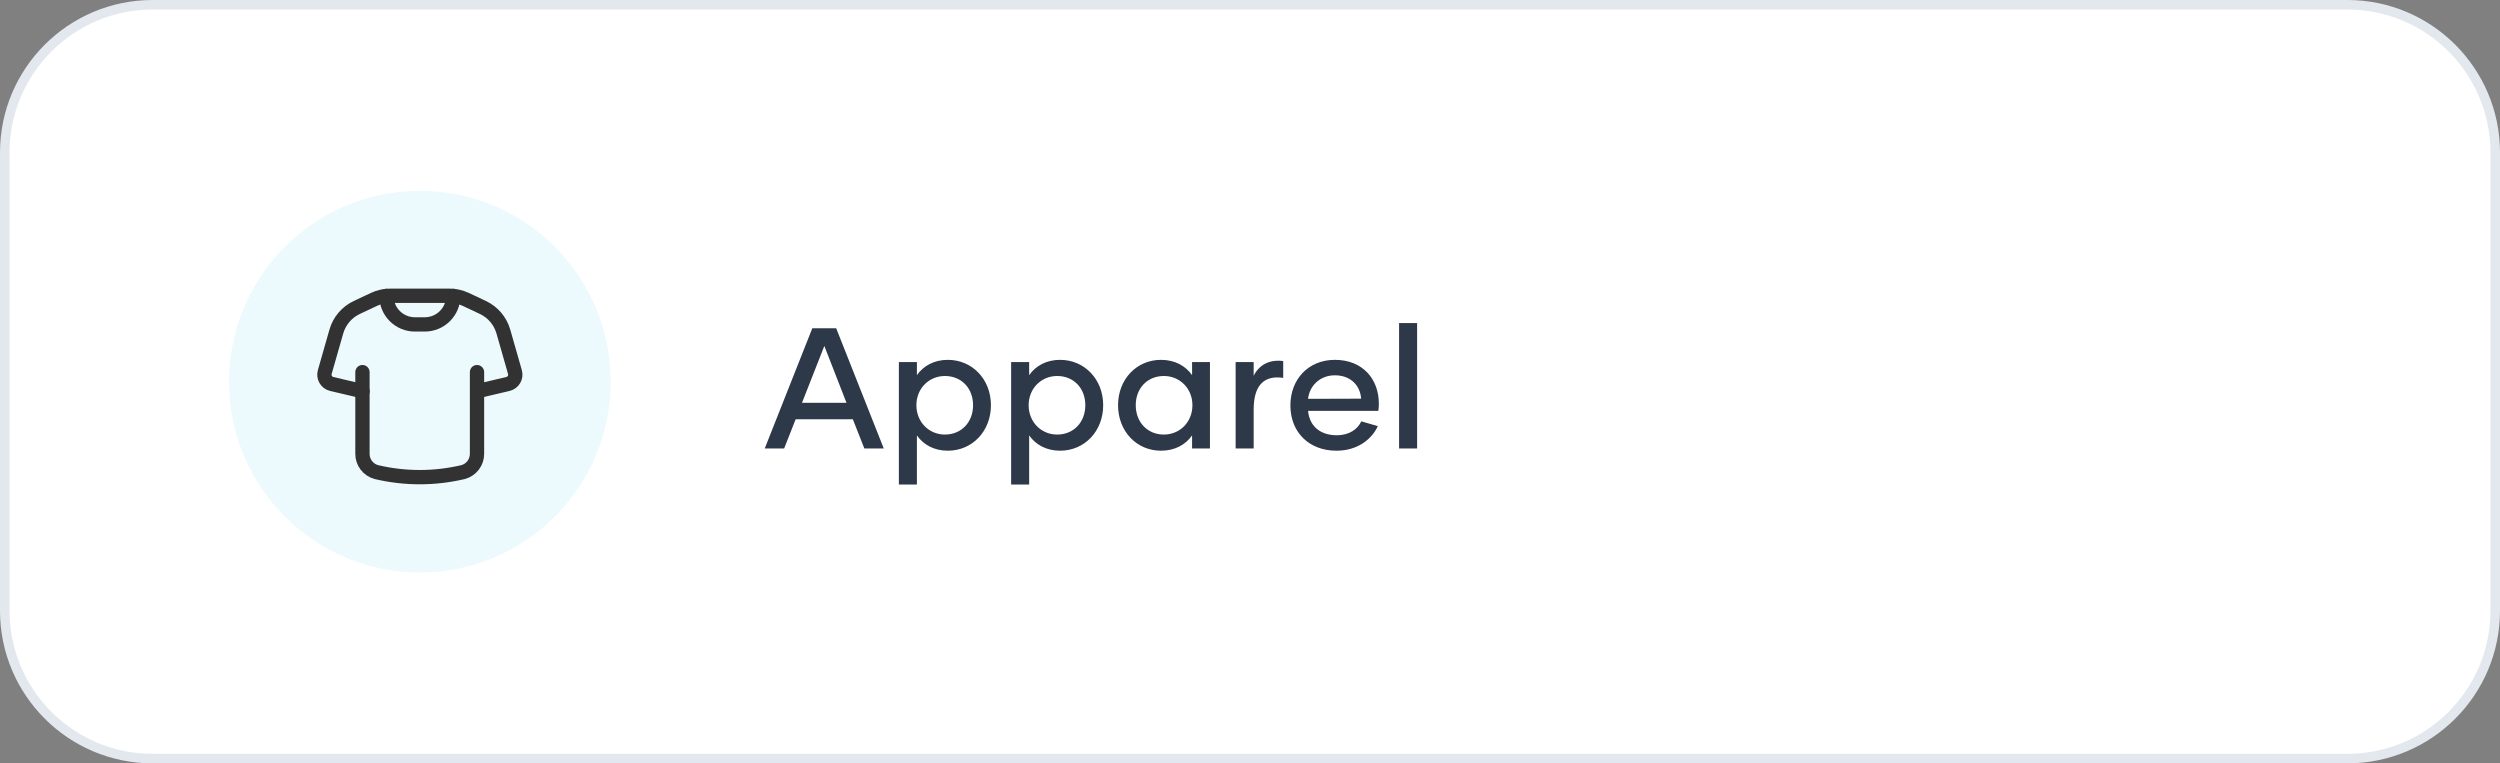
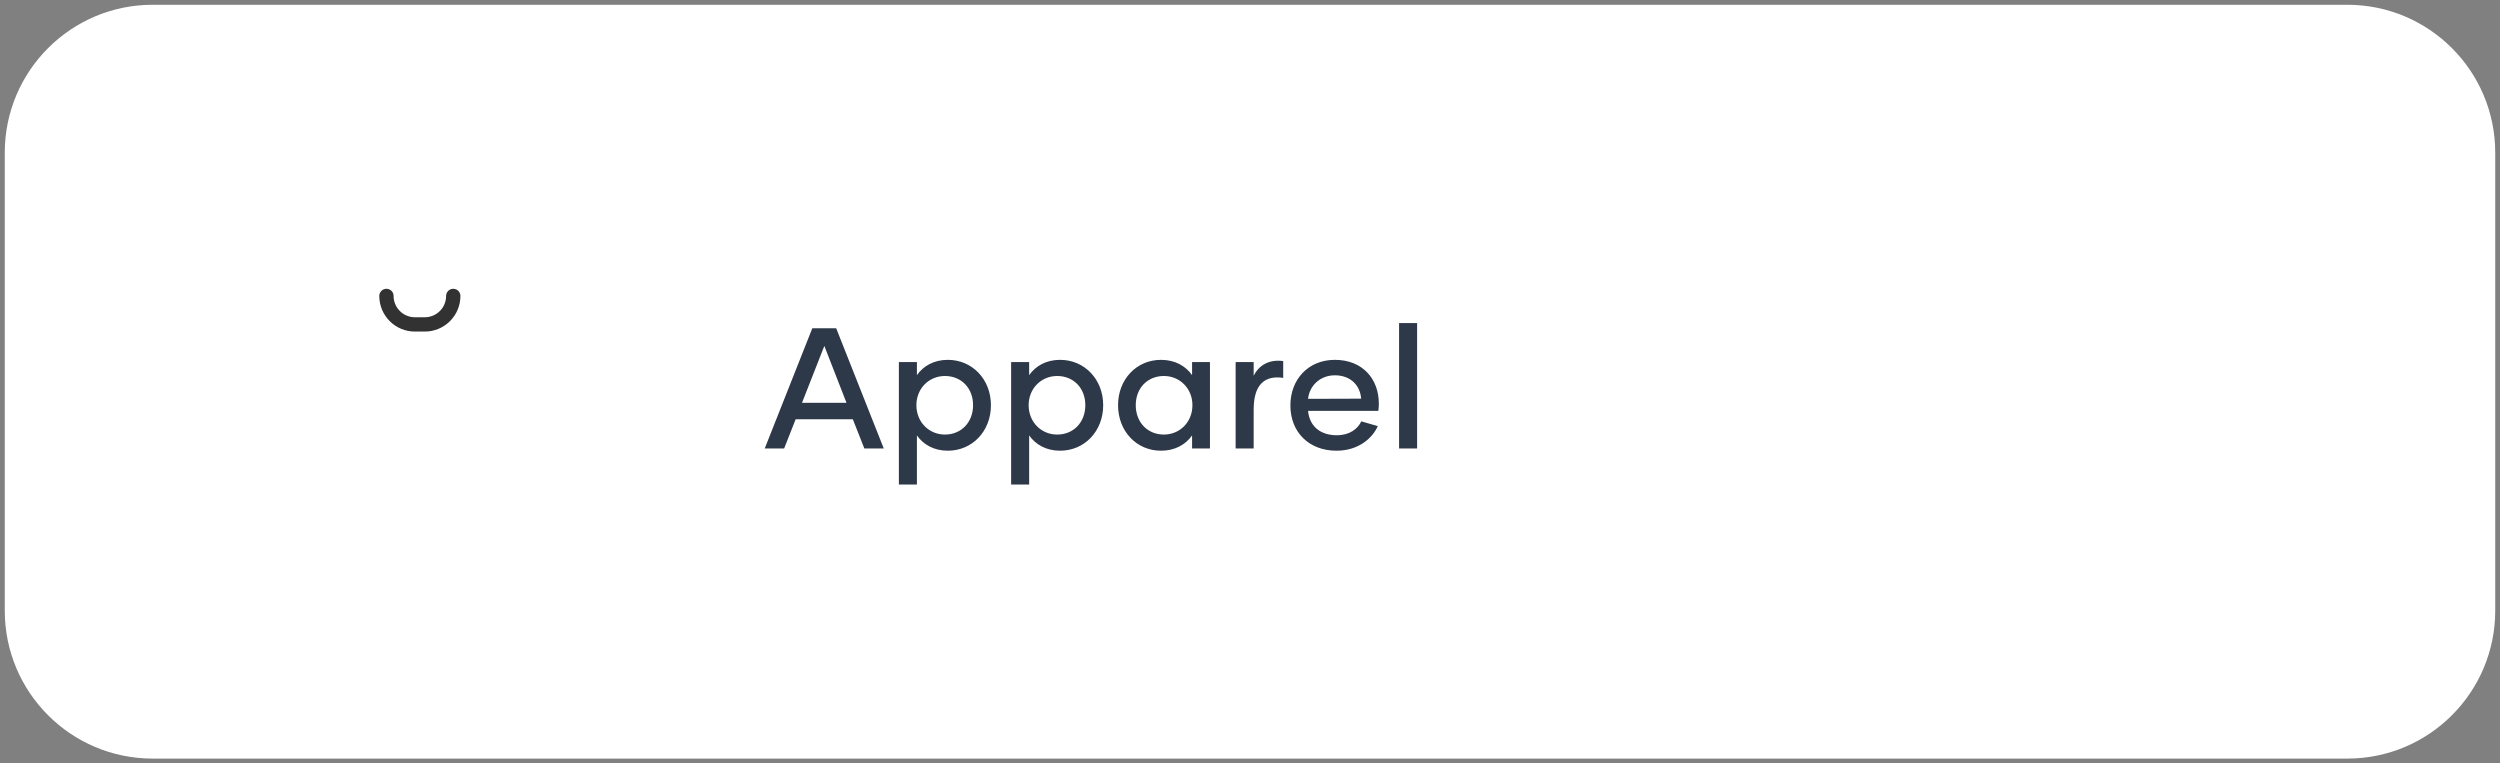
<svg xmlns="http://www.w3.org/2000/svg" width="262" height="80" viewBox="0 0 262 80" fill="none">
  <rect x="0" y="0" width="262" height="80" fill="#808080" stroke="none" />
  <path d="M0.5 16C0.5 7.44 7.44 0.5 16 0.5H246C254.56 0.5 261.5 7.44 261.5 16V64C261.5 72.56 254.56 79.5 246 79.5H16C7.44 79.5 0.5 72.56 0.5 64V16Z" fill="white" />
-   <path d="M0.5 16C0.5 7.44 7.44 0.5 16 0.5H246C254.56 0.5 261.5 7.44 261.5 16V64C261.5 72.56 254.56 79.5 246 79.5H16C7.44 79.5 0.5 72.56 0.5 64V16Z" stroke="#E3E8EF" />
-   <path d="M24 40C24 28.954 32.954 20 44 20C55.046 20 64 28.954 64 40C64 51.046 55.046 60 44 60C32.954 60 24 51.046 24 40Z" fill="#ECFAFE" />
-   <path d="M49.99 39L49.99 47.546C50 48.445 49.403 49.237 48.536 49.474C45.545 50.181 42.43 50.181 39.439 49.474C38.573 49.237 37.975 48.445 37.985 47.546L37.985 39" stroke="#323232" stroke-width="1.5" stroke-linecap="round" stroke-linejoin="round" />
-   <path d="M50.007 41.001L53.233 40.24C53.499 40.178 53.728 40.009 53.867 39.773C54.005 39.537 54.041 39.255 53.966 38.992L52.752 34.745C52.435 33.634 51.653 32.715 50.608 32.223L48.811 31.377C48.278 31.126 47.696 30.996 47.107 30.996H40.893C40.304 30.996 39.722 31.126 39.189 31.377L37.392 32.223C36.347 32.715 35.566 33.634 35.248 34.745L34.035 38.992C33.96 39.255 33.995 39.537 34.134 39.773C34.272 40.009 34.501 40.178 34.767 40.24L37.994 41.001" stroke="#323232" stroke-width="1.5" stroke-linecap="round" stroke-linejoin="round" />
  <path d="M47.502 31.016V31.016C47.502 31.807 47.188 32.565 46.629 33.124C46.069 33.684 45.311 33.998 44.52 33.998H43.48C42.689 33.998 41.931 33.684 41.372 33.124C40.813 32.565 40.499 31.807 40.499 31.016V31.016" stroke="#323232" stroke-width="1.5" stroke-linecap="round" stroke-linejoin="round" />
  <path d="M90.584 47L89.378 43.94H83.384L82.178 47H80.144L85.13 34.4H87.632L92.618 47H90.584ZM84.05 42.212H88.712L86.39 36.254L84.05 42.212ZM99.332 37.712C101.888 37.712 103.85 39.746 103.85 42.464C103.85 45.2 101.888 47.234 99.332 47.234C97.892 47.234 96.776 46.604 96.092 45.632V50.78H94.202V37.946H96.092V39.314C96.776 38.342 97.892 37.712 99.332 37.712ZM99.026 45.542C100.754 45.542 101.978 44.246 101.978 42.464C101.978 40.682 100.754 39.404 99.026 39.404C97.37 39.404 96.038 40.7 96.038 42.464C96.038 44.246 97.37 45.542 99.026 45.542ZM111.096 37.712C113.652 37.712 115.614 39.746 115.614 42.464C115.614 45.2 113.652 47.234 111.096 47.234C109.656 47.234 108.54 46.604 107.856 45.632V50.78H105.966V37.946H107.856V39.314C108.54 38.342 109.656 37.712 111.096 37.712ZM110.79 45.542C112.518 45.542 113.742 44.246 113.742 42.464C113.742 40.682 112.518 39.404 110.79 39.404C109.134 39.404 107.802 40.7 107.802 42.464C107.802 44.246 109.134 45.542 110.79 45.542ZM121.672 47.234C119.116 47.234 117.172 45.2 117.172 42.464C117.172 39.746 119.116 37.712 121.672 37.712C123.13 37.712 124.246 38.342 124.93 39.314V37.946H126.802V47H124.93V45.632C124.246 46.604 123.13 47.234 121.672 47.234ZM121.978 45.542C123.634 45.542 124.966 44.246 124.966 42.464C124.966 40.7 123.634 39.404 121.978 39.404C120.25 39.404 119.026 40.682 119.026 42.464C119.026 44.246 120.25 45.542 121.978 45.542ZM131.384 39.386C131.924 38.288 132.986 37.64 134.48 37.838V39.602C132.554 39.314 131.384 40.286 131.384 42.914V47H129.494V37.946H131.384V39.386ZM140.057 47.234C137.231 47.234 135.233 45.344 135.233 42.482C135.233 39.782 137.087 37.712 139.895 37.712C142.829 37.712 144.503 39.746 144.503 42.302C144.503 42.572 144.485 42.788 144.449 43.058H137.087C137.213 44.552 138.257 45.614 140.093 45.614C141.443 45.614 142.289 44.948 142.667 44.156L144.395 44.66C143.837 45.884 142.415 47.234 140.057 47.234ZM137.087 41.798L142.649 41.78C142.541 40.394 141.551 39.332 139.895 39.332C138.275 39.332 137.213 40.502 137.087 41.798ZM146.623 47V33.86H148.513V47H146.623Z" fill="#2D3848" />
</svg>